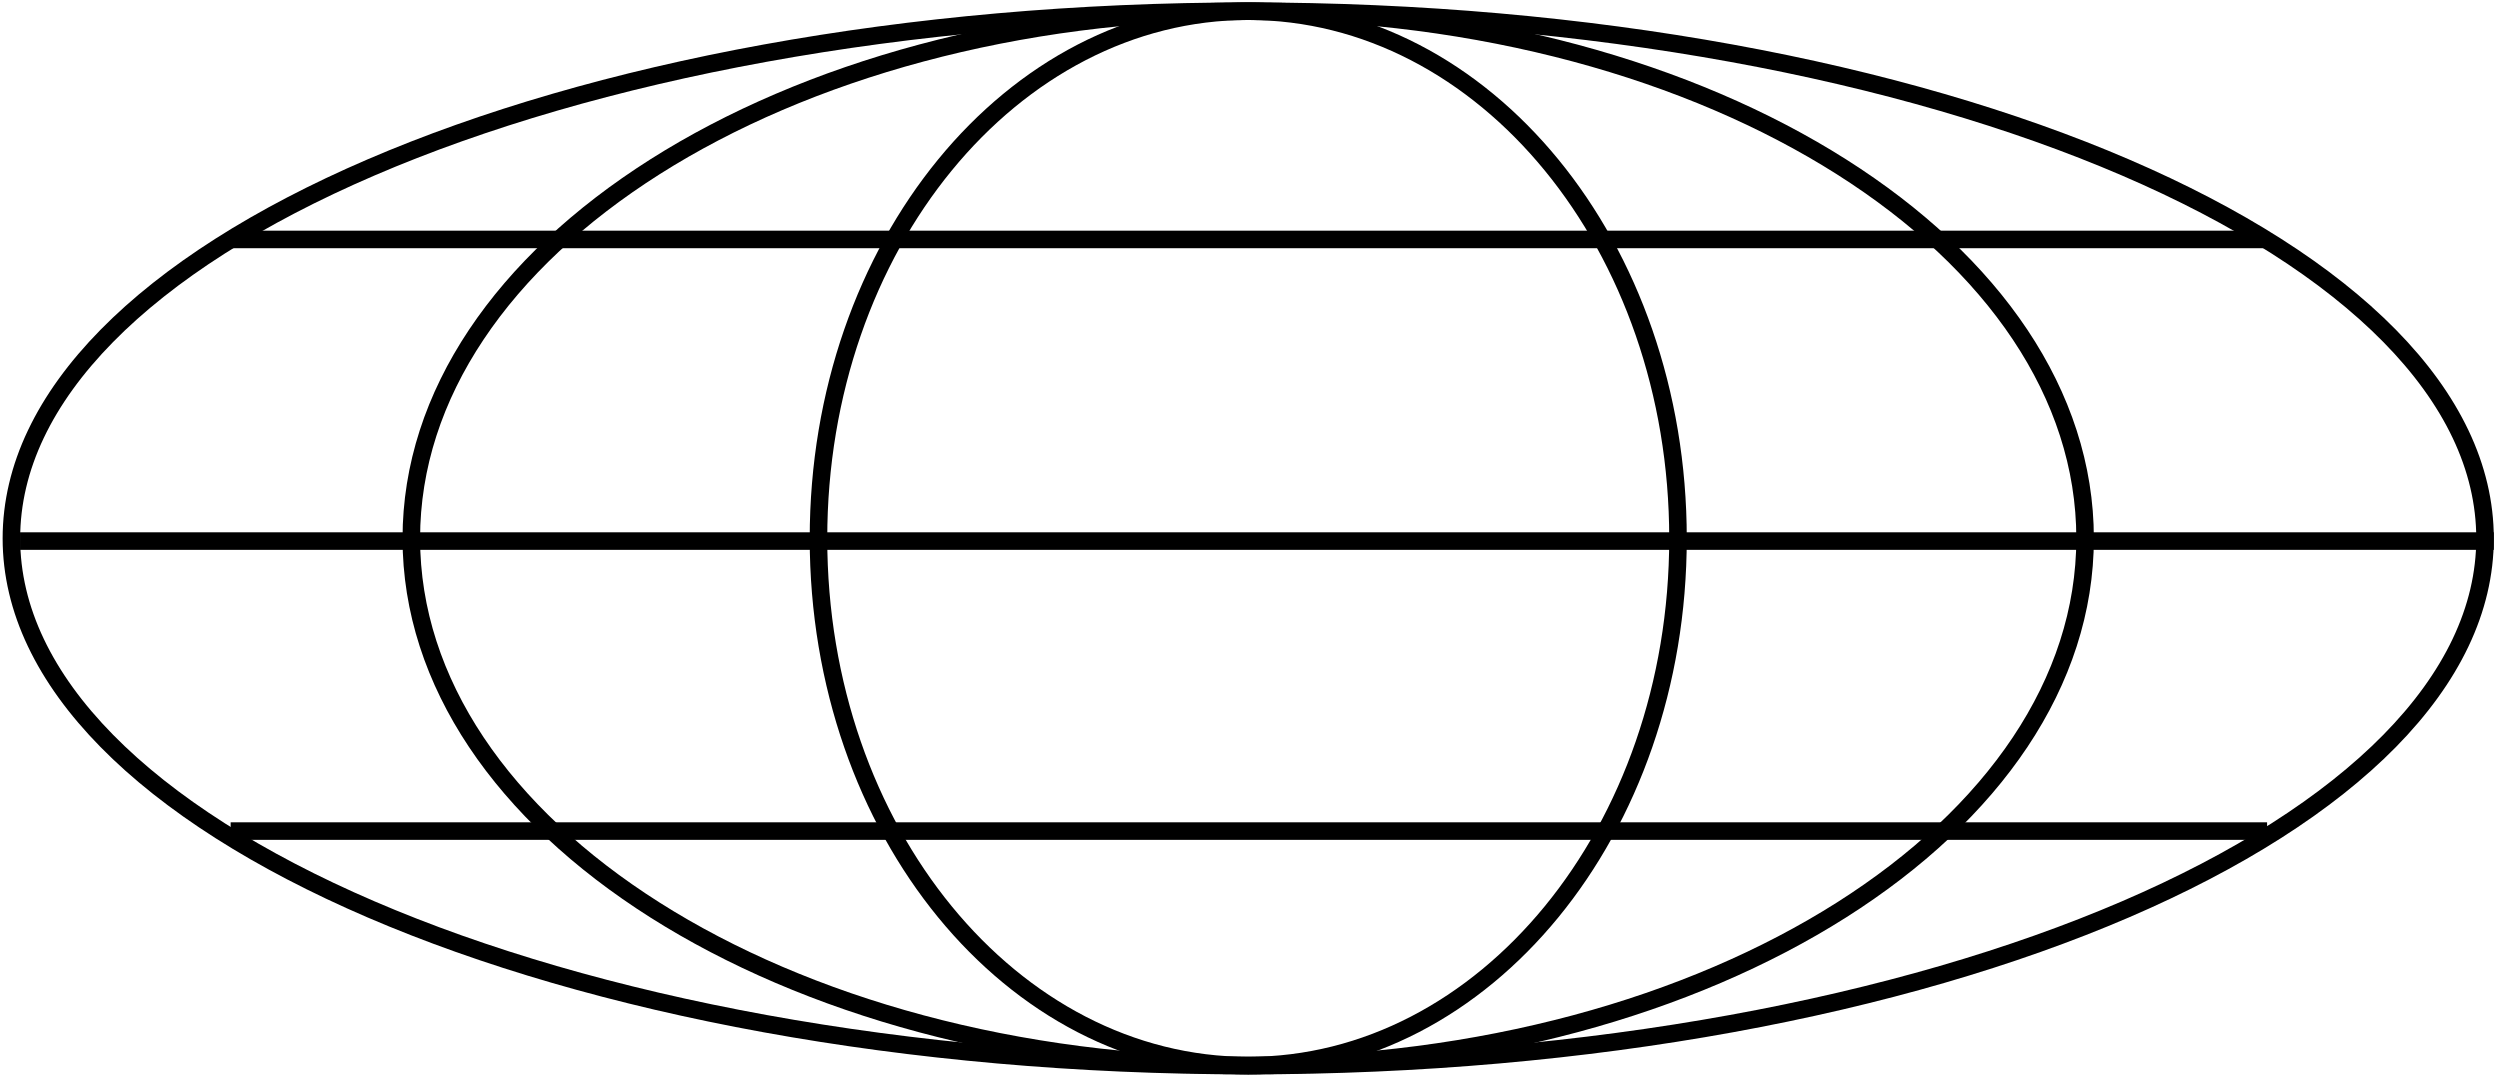
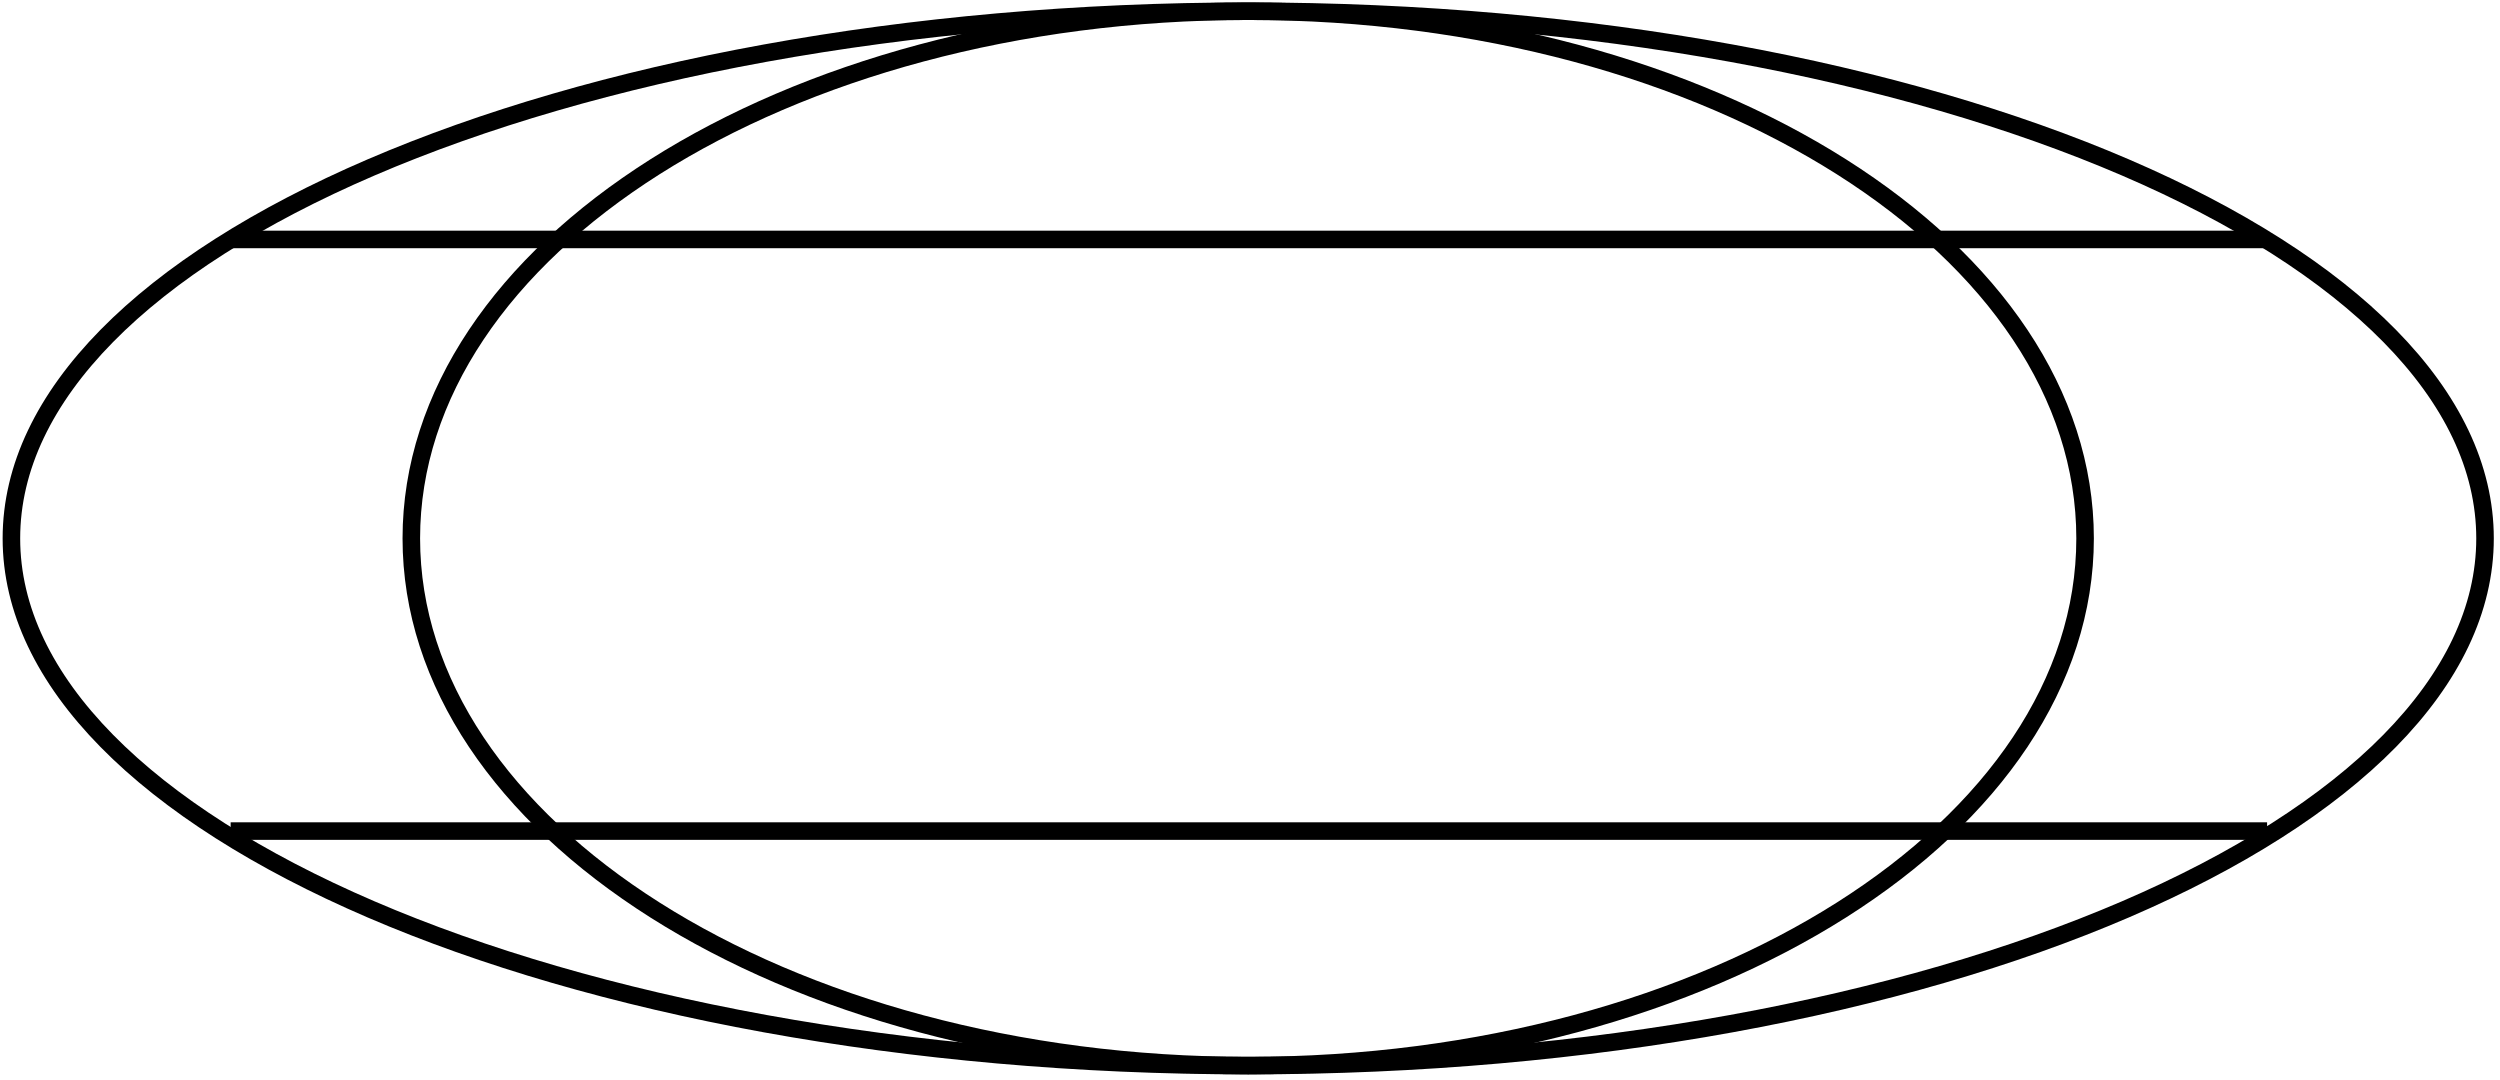
<svg xmlns="http://www.w3.org/2000/svg" width="389" height="168" viewBox="0 0 389 168" fill="none">
  <path d="M386.671 83.776C386.671 94.831 381.47 105.475 371.832 115.28C362.187 125.091 348.165 133.99 330.73 141.492C295.864 156.494 247.603 165.807 194.223 165.807C140.843 165.807 92.582 156.494 57.716 141.492C40.281 133.99 26.258 125.091 16.614 115.28C6.976 105.475 1.775 94.831 1.775 83.776C1.775 72.721 6.976 62.076 16.614 52.271C26.258 42.46 40.281 33.562 57.716 26.06C92.582 11.057 140.843 1.745 194.223 1.745C247.603 1.745 295.864 11.057 330.73 26.06C348.165 33.562 362.187 42.46 371.832 52.271C381.47 62.076 386.671 72.721 386.671 83.776Z" stroke="black" stroke-width="2.73" />
  <path d="M324.44 83.776C324.44 106.174 310.113 126.649 286.534 141.593C262.972 156.526 230.338 165.807 194.221 165.807C158.103 165.807 125.469 156.526 101.907 141.593C78.329 126.649 64.001 106.174 64.001 83.776C64.001 61.378 78.329 40.903 101.907 25.959C125.469 11.026 158.103 1.745 194.221 1.745C230.338 1.745 262.972 11.026 286.534 25.959C310.113 40.903 324.44 61.378 324.44 83.776Z" stroke="black" stroke-width="2.73" />
-   <path d="M261.096 83.776C261.096 129.349 230.914 165.807 194.227 165.807C157.539 165.807 127.357 129.349 127.357 83.776C127.357 38.202 157.539 1.745 194.227 1.745C230.914 1.745 261.096 38.202 261.096 83.776Z" stroke="black" stroke-width="2.73" />
  <line x1="35.887" y1="37.257" x2="352.759" y2="37.257" stroke="black" stroke-width="2.73" />
  <line x1="35.887" y1="129.316" x2="352.759" y2="129.316" stroke="black" stroke-width="2.73" />
-   <line x1="3.117" y1="84.191" x2="388.035" y2="84.191" stroke="black" stroke-width="2.73" />
</svg>